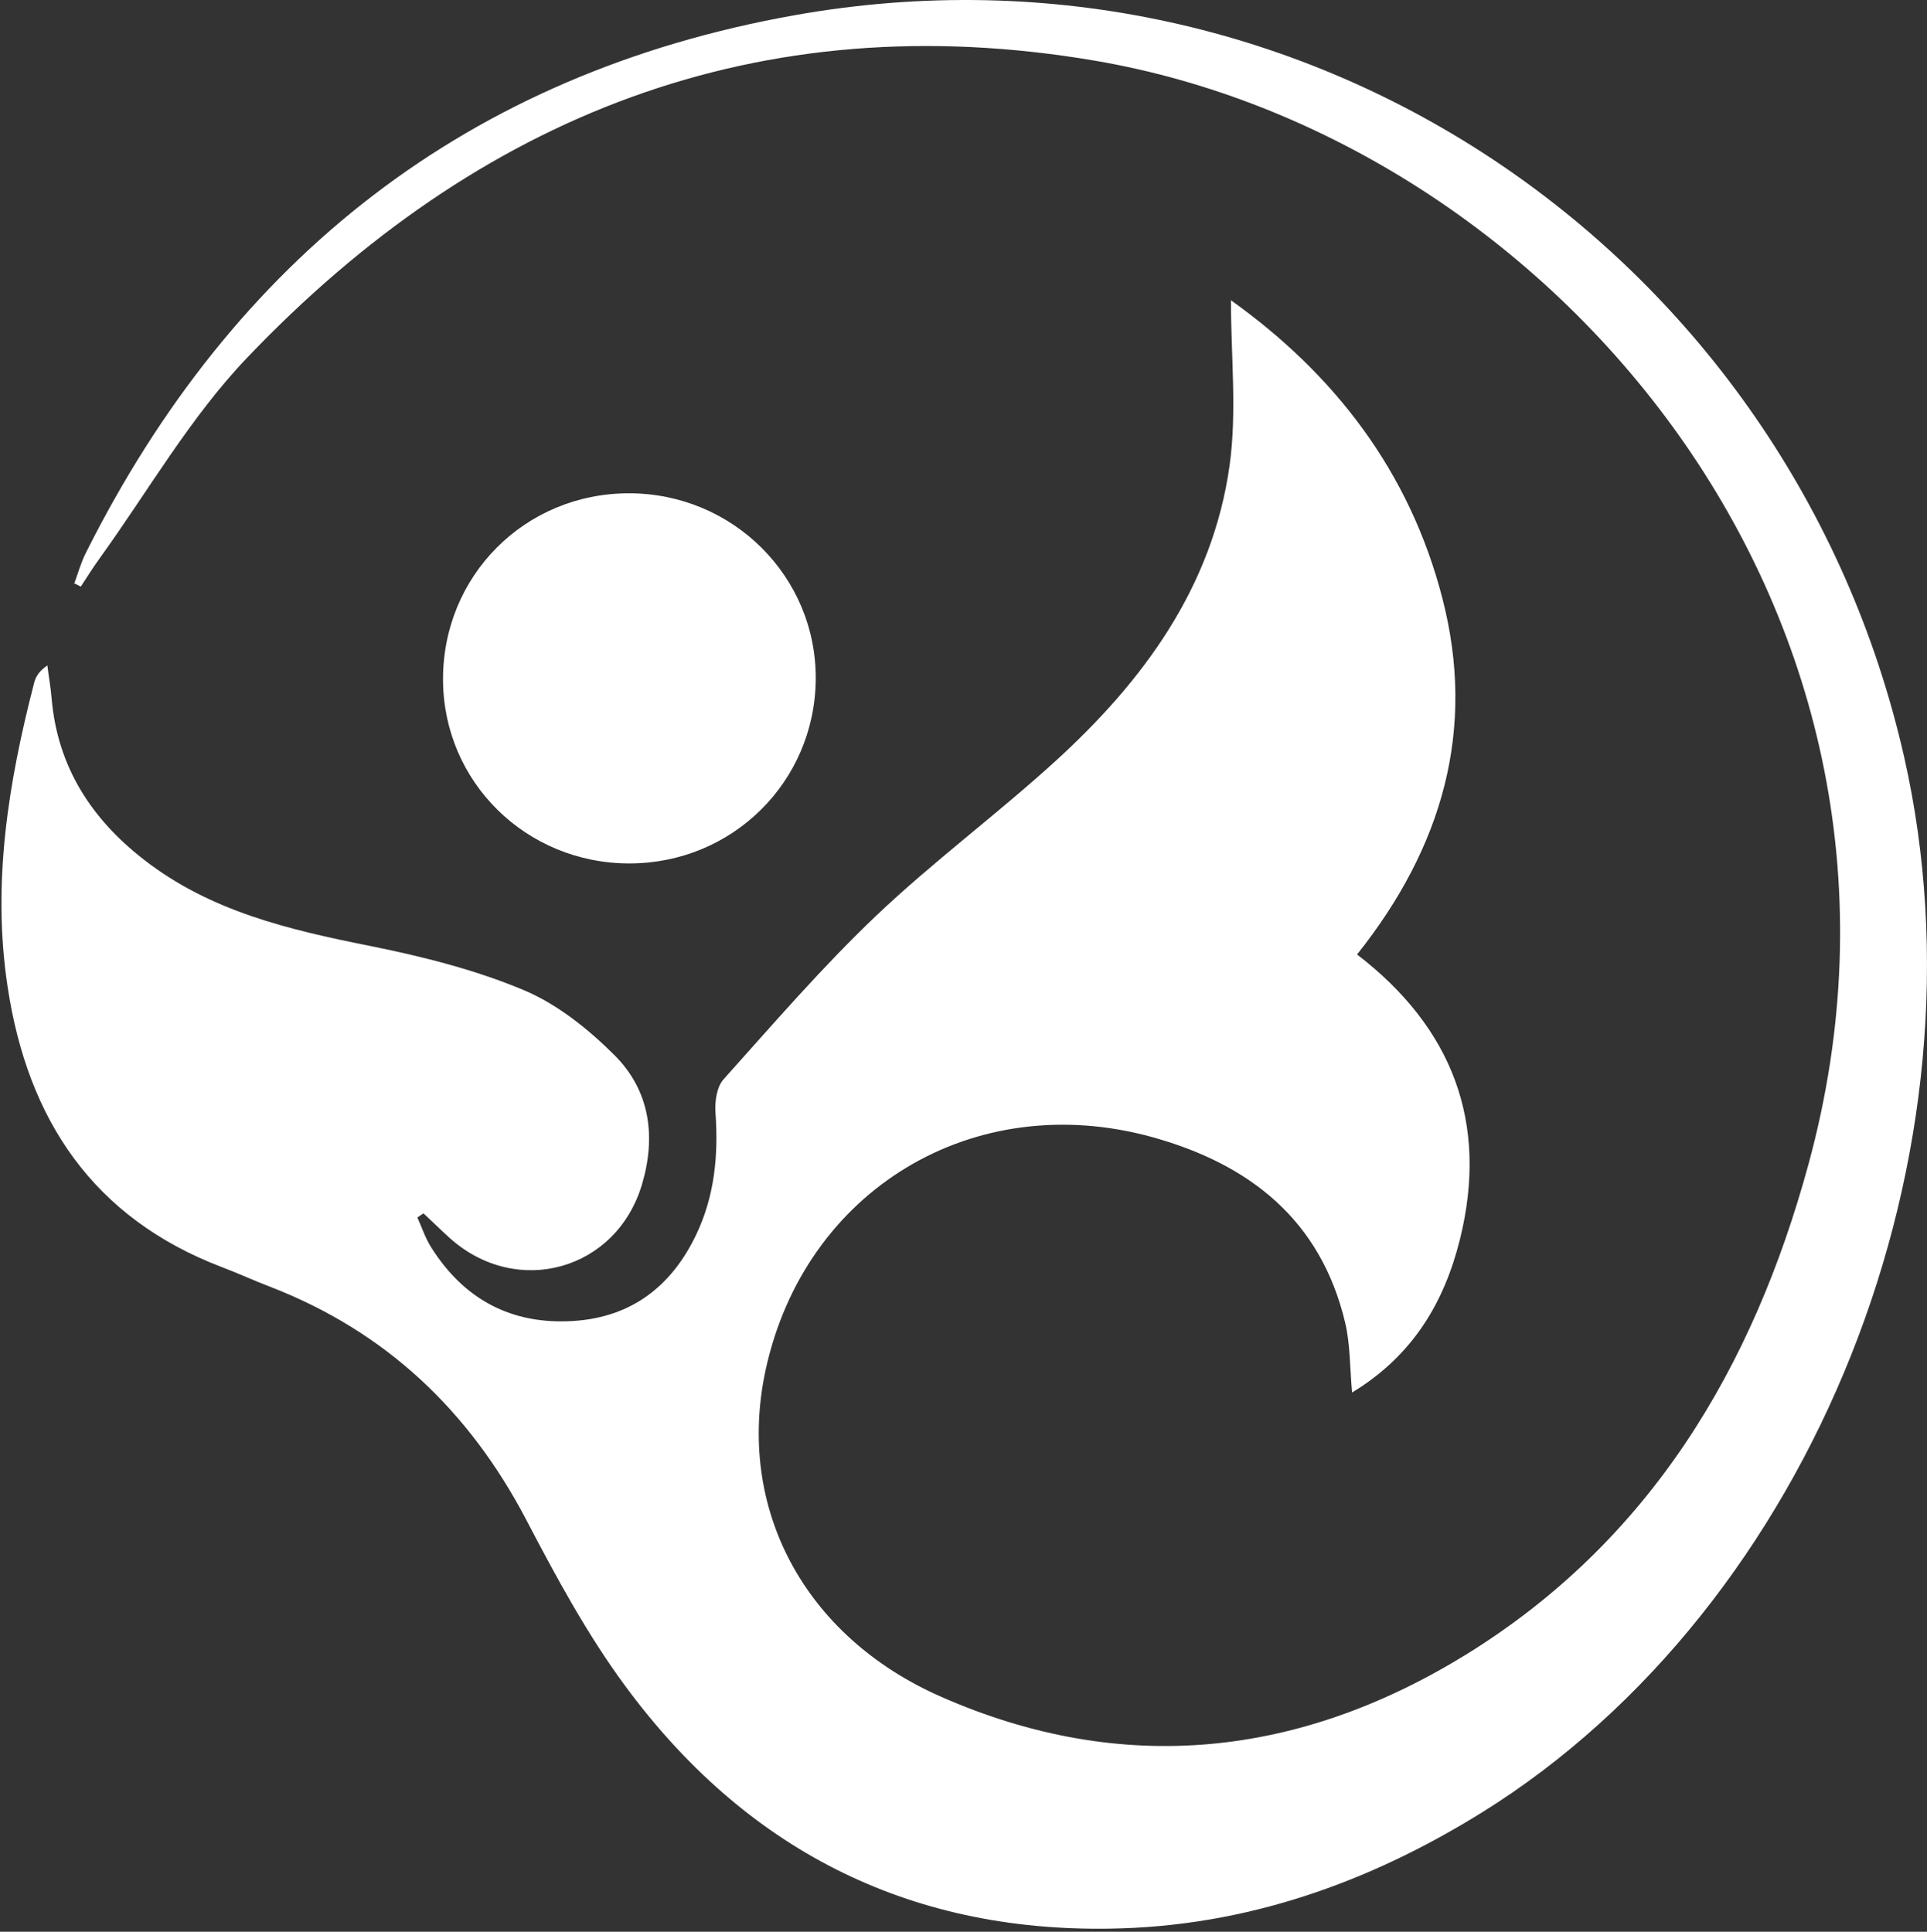
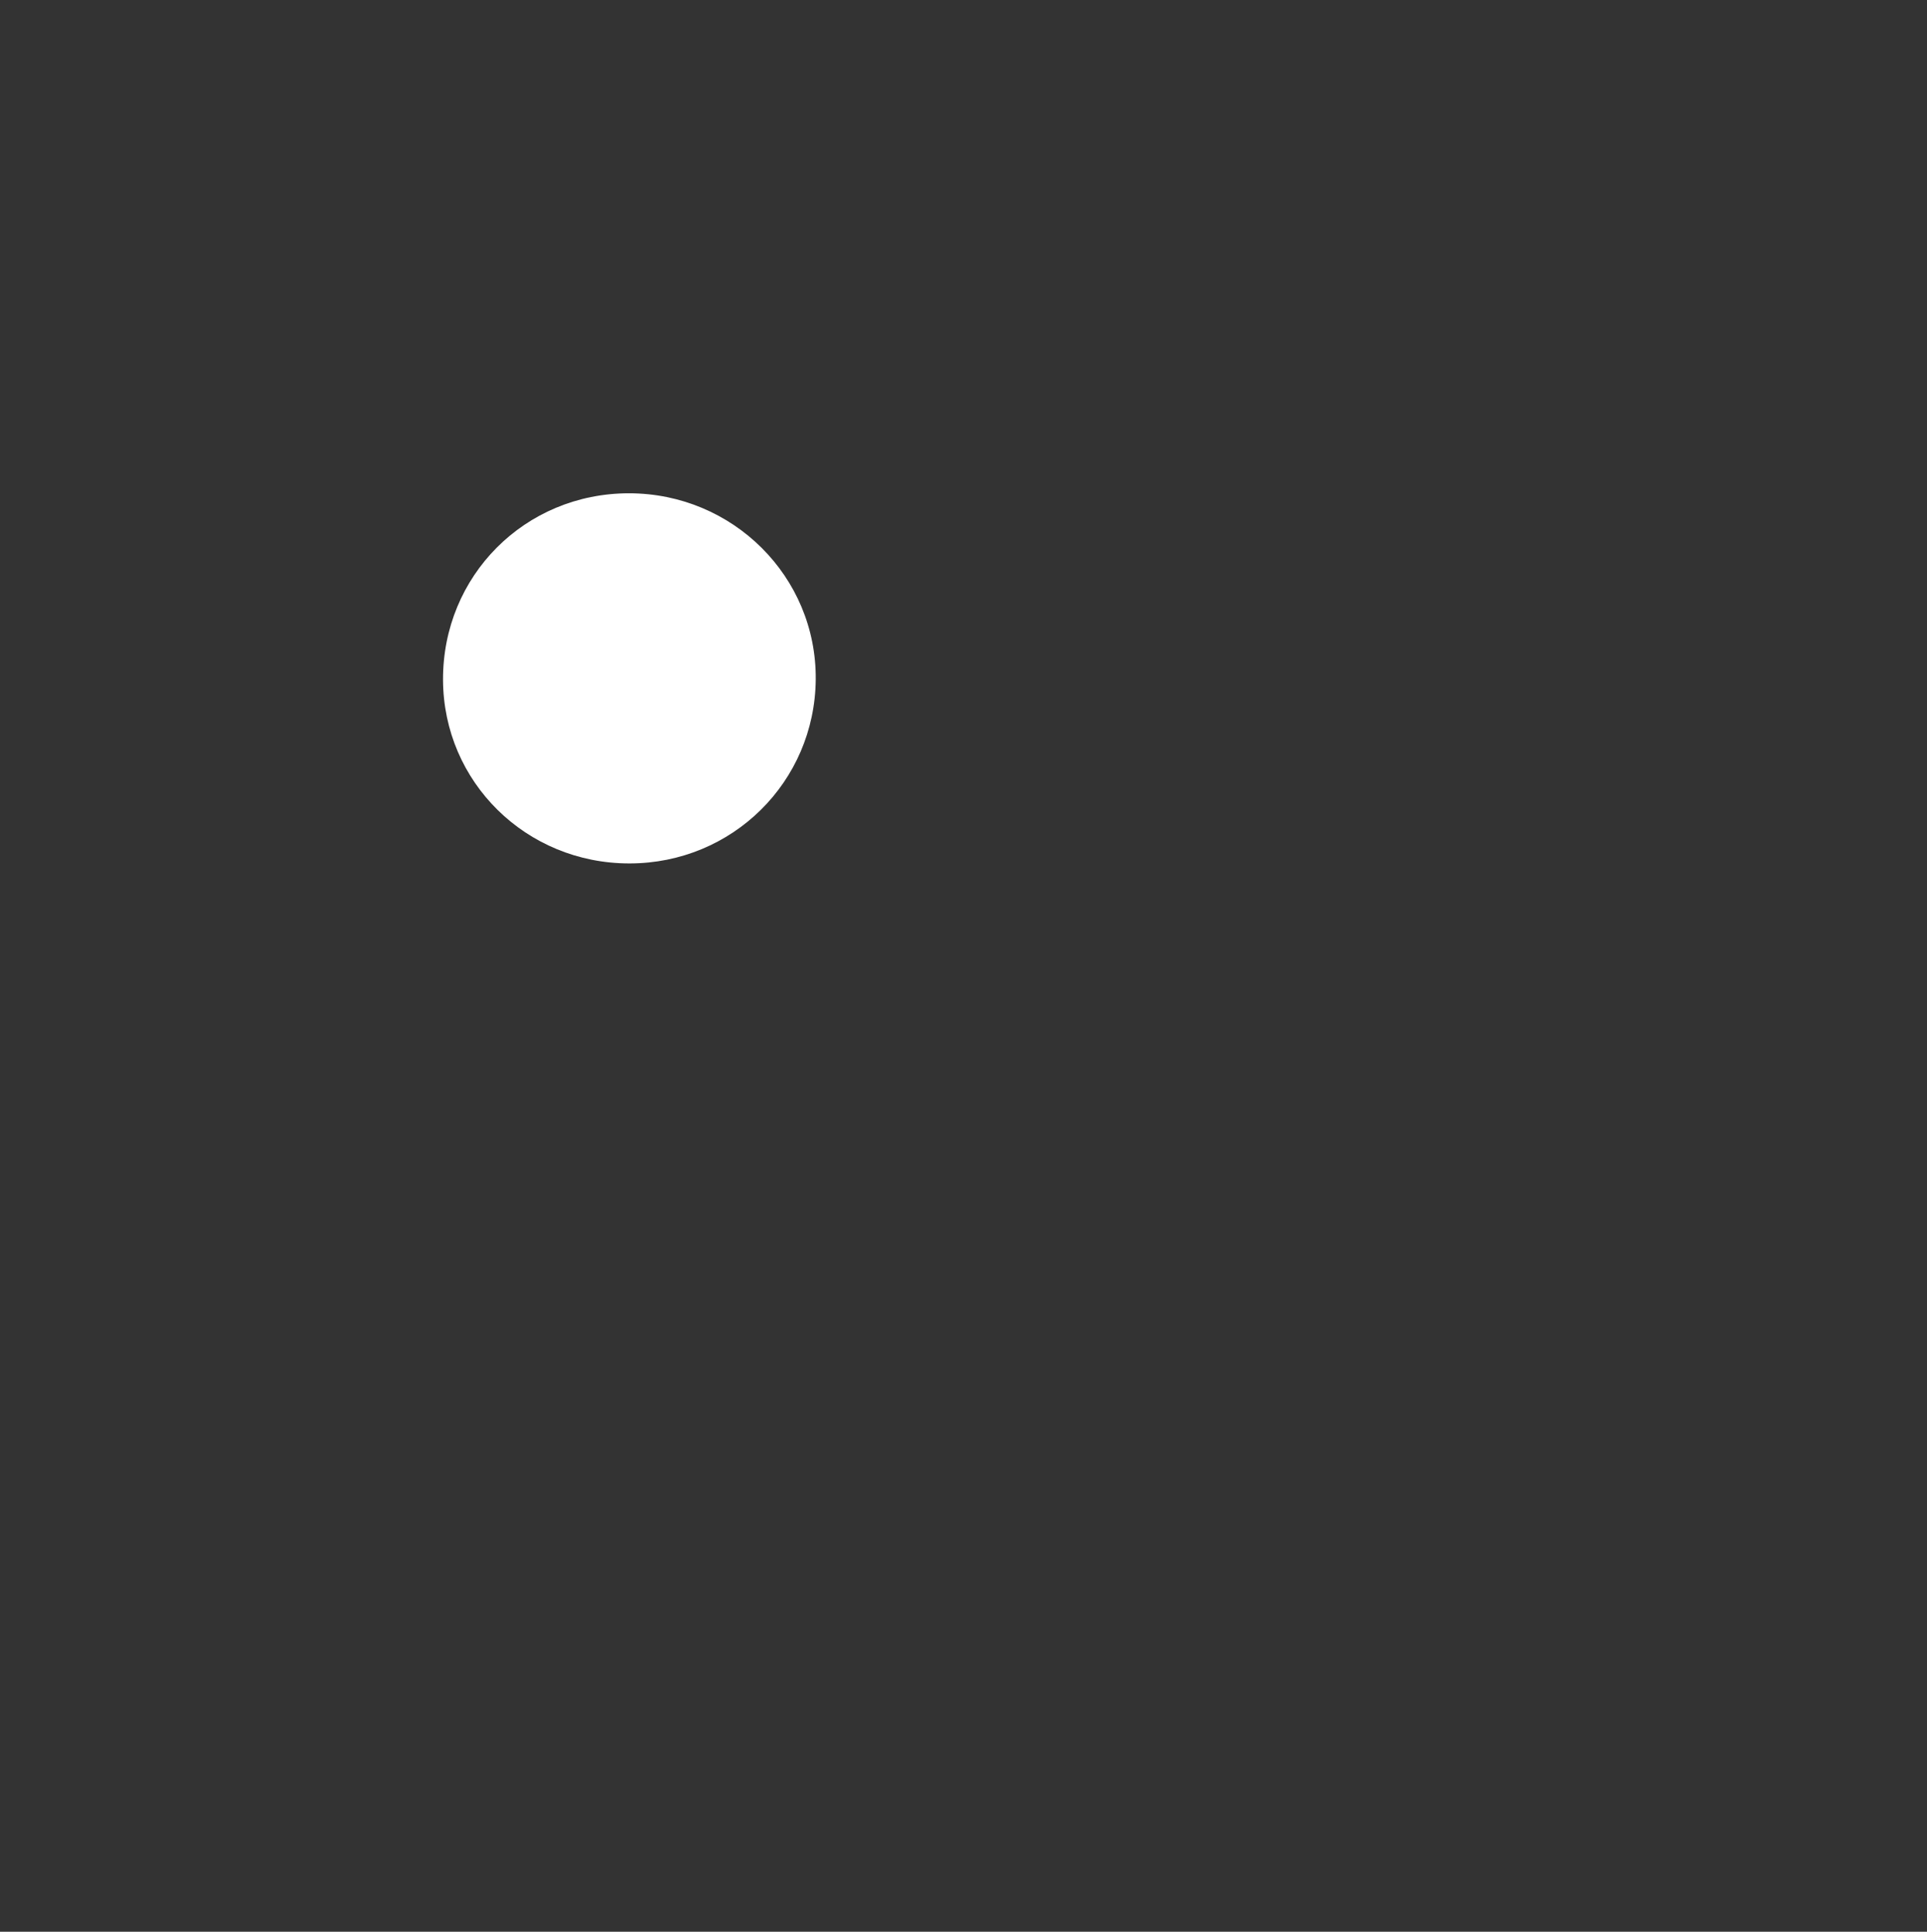
<svg xmlns="http://www.w3.org/2000/svg" width="374" height="375" viewBox="0 0 374 375" fill="none">
  <rect x="0" y="0" width="374" height="375" fill="#333333" stroke="none" />
  <path d="M122.153 167.612C102.128 167.612 86.073 151.83 85.985 131.994C85.897 111.805 101.864 95.759 122.065 95.759C142.222 95.759 158.498 111.937 158.321 131.906C158.145 151.786 142.134 167.612 122.153 167.612Z" fill="white" />
-   <path d="M14.354 113.436C15.104 111.408 15.677 109.292 16.648 107.352C45.362 50.047 90.925 14.253 154.131 2.968C254.299 -14.929 347.543 50.003 369.552 146.893C386.931 223.507 352.086 311.713 287.645 351.827C265.591 365.537 241.685 374 215.485 374.397C175.964 375.058 144.516 358.792 121.271 327.186C113.905 317.179 107.906 306.071 102.128 295.007C91.013 273.803 74.87 258.507 52.507 249.823C49.376 248.633 46.332 247.222 43.2 246.032C18.015 236.467 5.356 217.291 1.475 191.548C-1.569 171.491 1.607 151.919 6.635 132.523C6.944 131.289 7.694 130.187 9.193 129.173C9.458 131.333 9.855 133.537 10.031 135.697C11.178 148.789 17.662 158.883 27.851 166.818C40.775 176.913 56.08 180.483 71.738 183.613C81.839 185.641 92.072 188.198 101.555 192.165C108.127 194.898 114.214 199.791 119.33 204.904C126.167 211.781 127.358 220.685 124.579 229.987C119.595 246.605 100.364 251.983 87.352 240.39C85.588 238.803 83.912 237.128 82.192 235.541C81.794 235.805 81.398 236.07 81.001 236.334C81.883 238.274 82.544 240.346 83.691 242.153C90.087 252.292 99.305 257.185 111.258 256.435C122.462 255.73 130.269 249.779 135.077 239.773C138.693 232.235 139.443 224.3 138.87 216.101C138.693 213.897 139.09 210.988 140.458 209.489C150.073 198.777 159.512 187.801 169.921 177.882C180.993 167.347 193.387 158.178 204.722 147.863C221.88 132.258 235.333 113.965 238.641 90.381C240.097 79.934 238.906 69.134 238.906 58.29C258.931 72.572 273.574 91.483 279.926 116.081C286.542 141.604 279.97 164.438 263.385 185.288C281.822 199.438 288.968 217.864 283.366 240.522C280.323 252.821 274.192 263.18 262.415 270.321C261.974 265.384 262.062 260.976 261.092 256.832C256.372 236.819 242.523 225.975 223.6 220.73C188.888 211.164 156.116 231.045 148.573 266.045C142.884 292.582 155.895 317.62 182.669 329.39C217.955 344.907 252.314 341.072 284.601 321.147C320.196 299.15 340.221 265.56 350.983 226.063C380.138 119.254 300.965 26.86 212.529 11.784C147.338 0.676 92.777 22.452 47.964 69.442C36.893 81.036 28.733 95.362 19.294 108.454C18.015 110.218 16.868 112.069 15.677 113.876L14.486 113.259L14.354 113.436Z" fill="white" />
</svg>